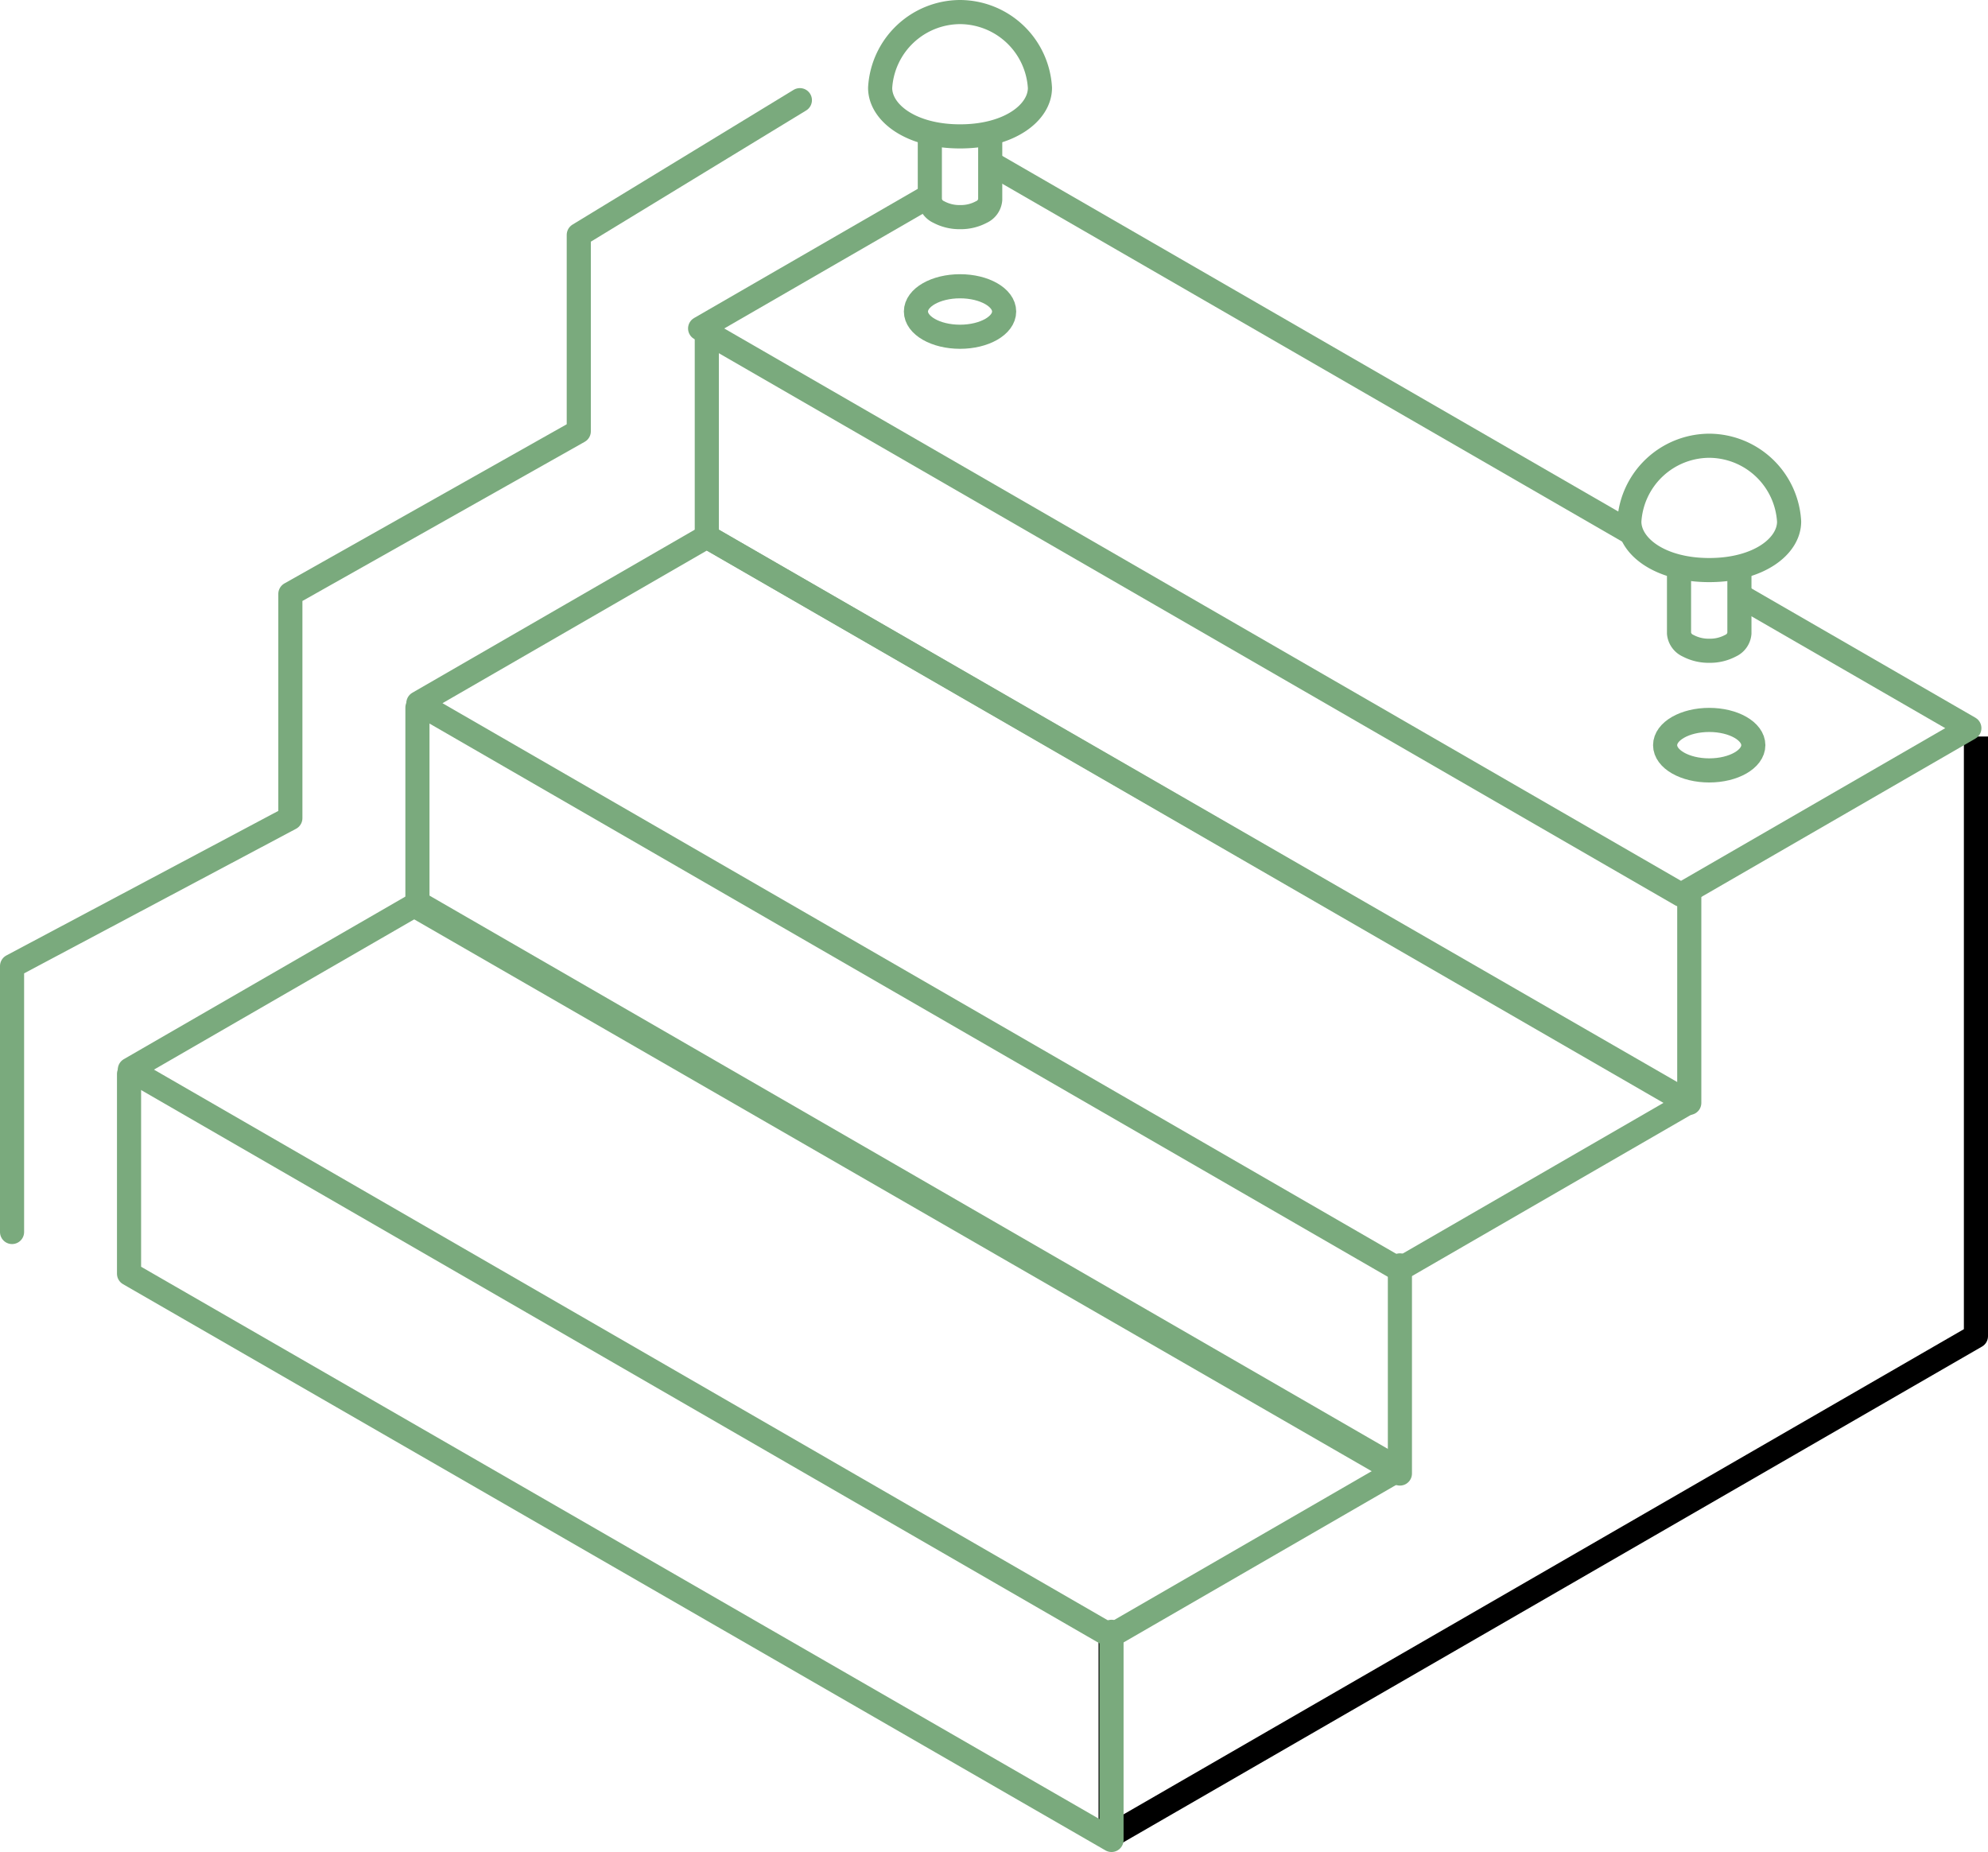
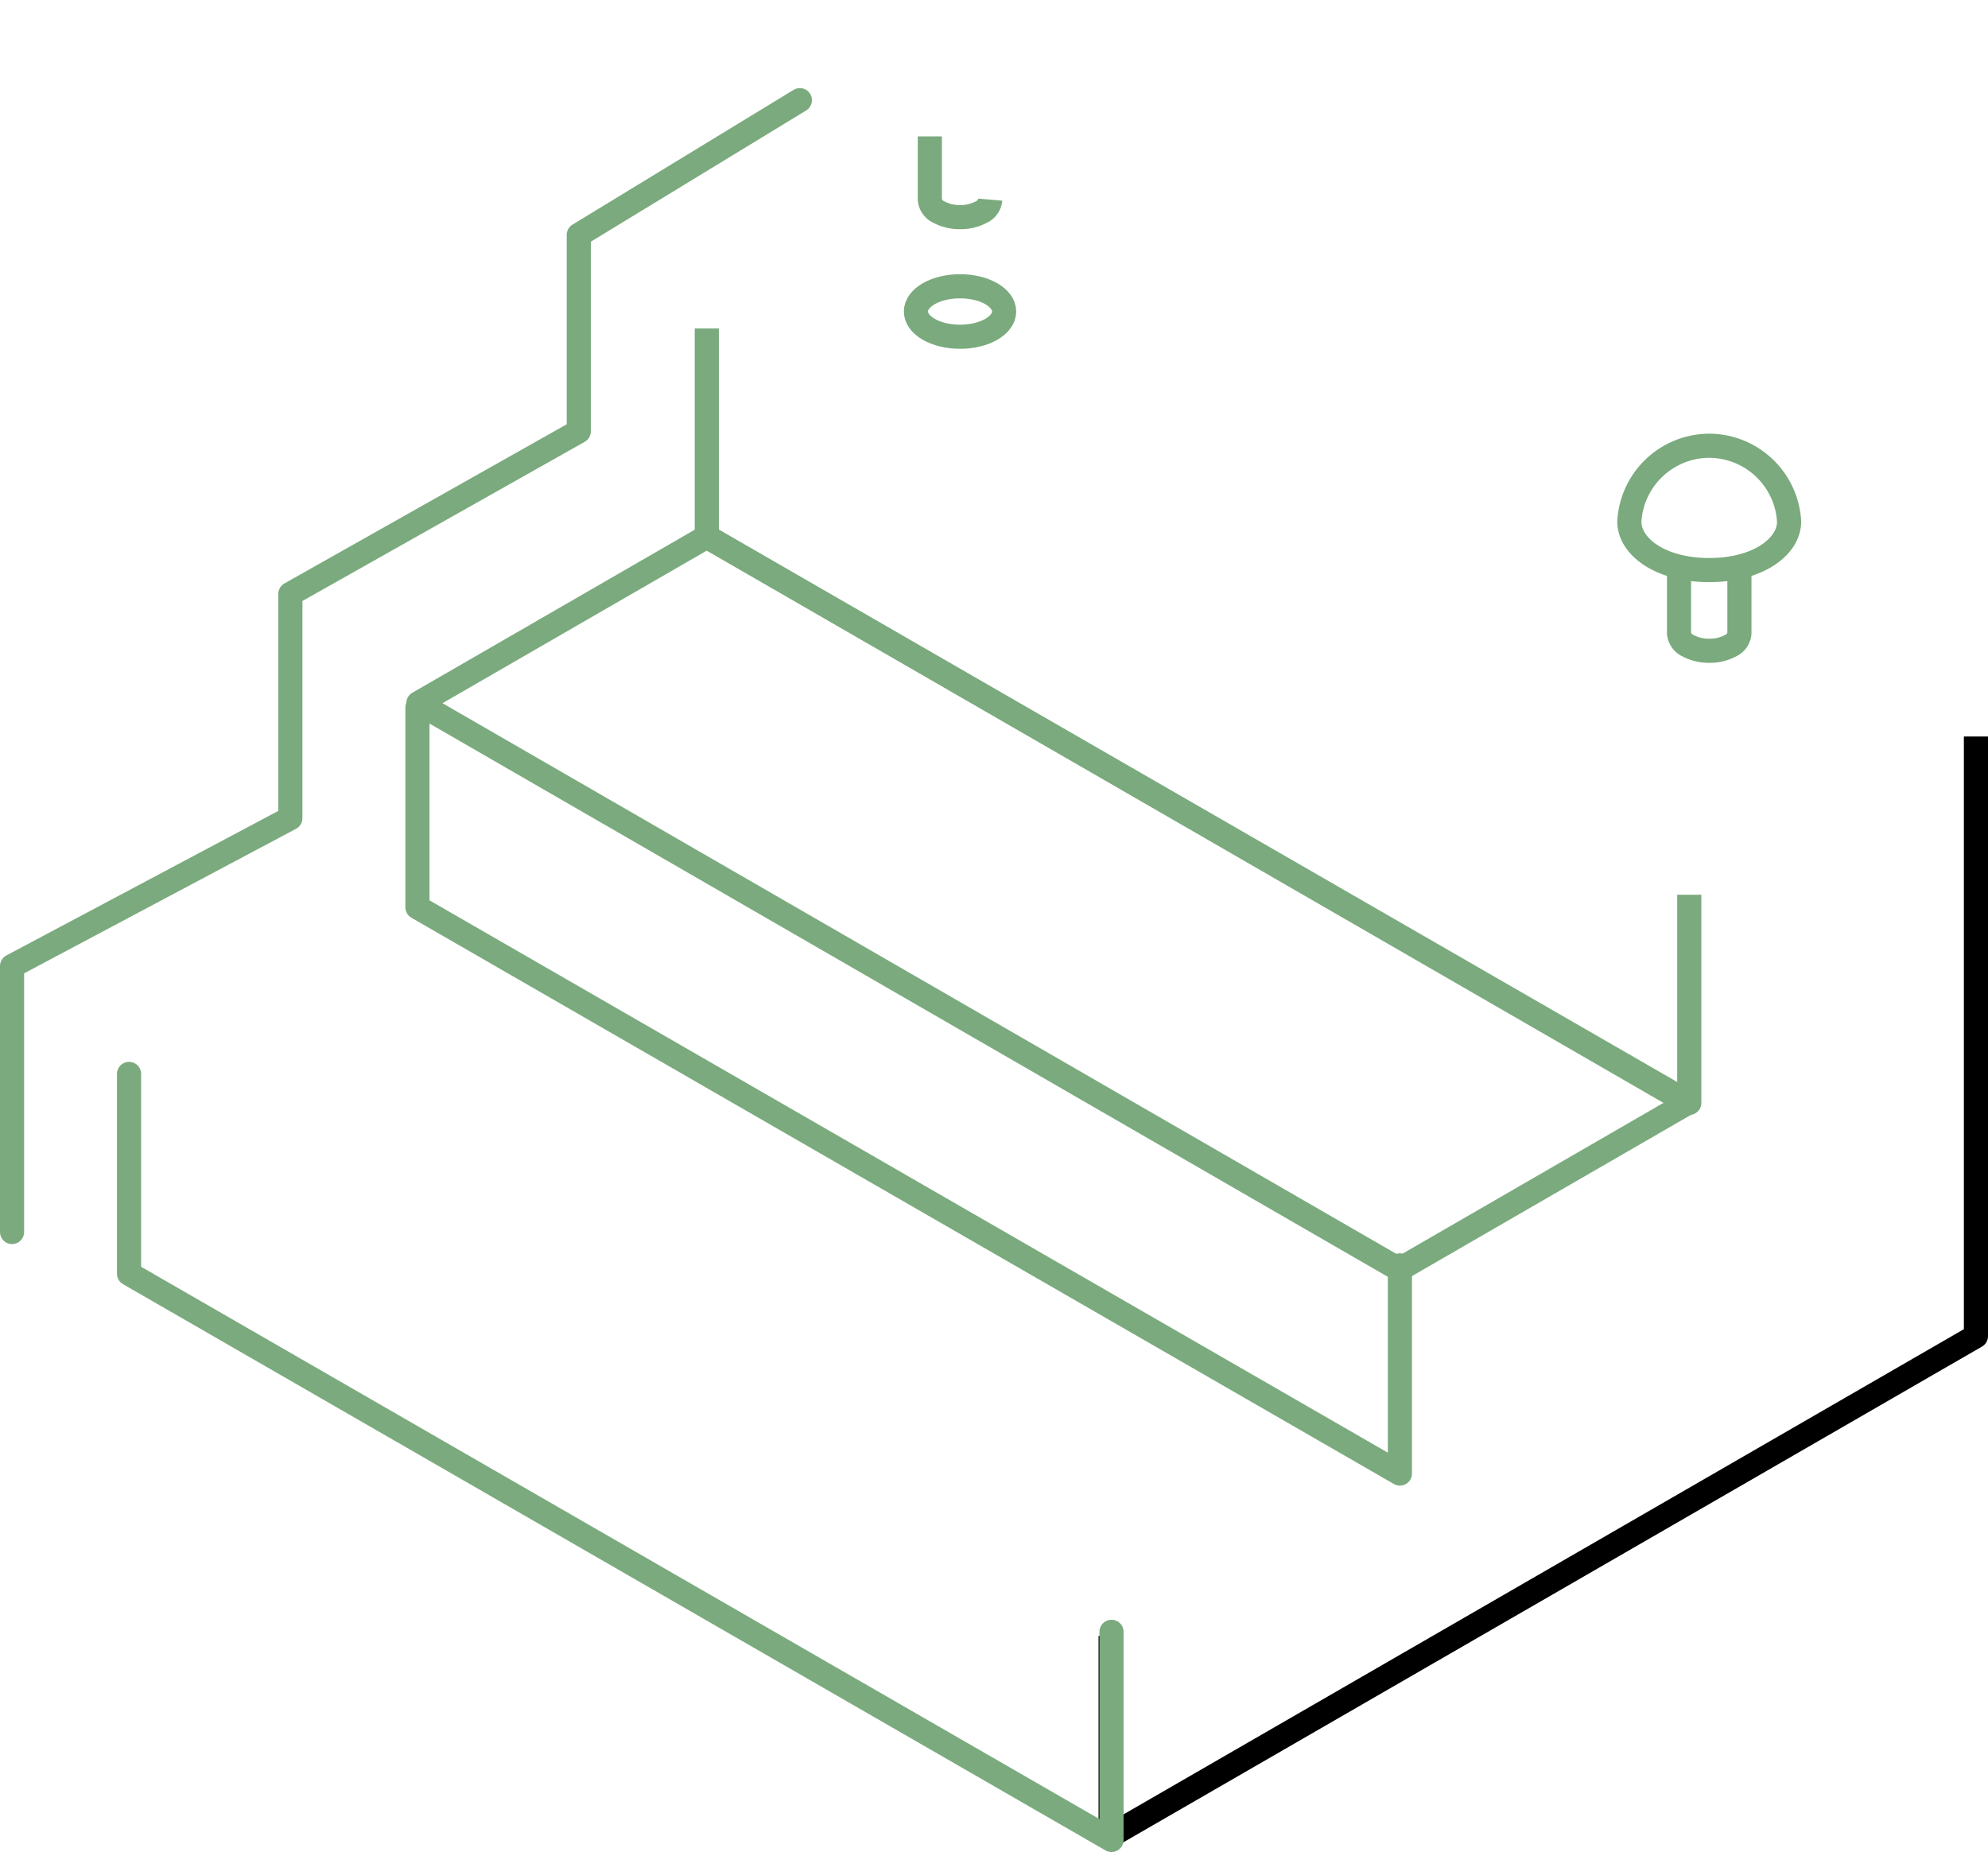
<svg xmlns="http://www.w3.org/2000/svg" width="164.828" height="153.554" viewBox="0 0 164.828 153.554">
  <g id="Group_333" data-name="Group 333" transform="translate(1 1)">
    <g id="Group_226" data-name="Group 226" transform="translate(0 0)">
      <g id="Group_221" data-name="Group 221" transform="translate(9.754 60.067)">
        <path id="Path_316" data-name="Path 316" d="M2530.289-2991.381" transform="translate(-2425.032 3052.139)" fill="none" stroke="#000" stroke-linejoin="round" stroke-width="2" />
        <path id="Path_317" data-name="Path 317" d="M2222.931-3088.148" transform="translate(-2222.931 3115.767)" fill="none" stroke="#000" stroke-linejoin="round" stroke-width="2" />
        <path id="Path_318" data-name="Path 318" d="M2530.264-2991.367" transform="translate(-2425.015 3052.13)" fill="none" stroke="#000" stroke-linejoin="round" stroke-width="2" />
        <path id="Path_319" data-name="Path 319" d="M2460.414-3094.226v16.569l71.746-41.424V-3168.8" transform="translate(-2379.086 3168.797)" fill="none" stroke="#000" stroke-linejoin="round" stroke-width="2" />
      </g>
      <g id="Group_225" data-name="Group 225" transform="translate(9.698 0)">
        <path id="Path_320" data-name="Path 320" d="M2316.732-3217.187l-23.916,13.809,81.328,46.952,23.906-13.814Z" transform="translate(-2268.827 3260.682)" fill="none" stroke="#7aaa7d" stroke-linejoin="round" stroke-width="2" />
-         <path id="Path_321" data-name="Path 321" d="M2246.88-3128.473l-23.916,13.809,81.328,46.952,23.906-13.814Z" transform="translate(-2222.897 3202.349)" fill="none" stroke="#7aaa7d" stroke-linejoin="round" stroke-width="2" />
        <g id="Group_224" data-name="Group 224" transform="translate(47.35)">
-           <path id="Path_322" data-name="Path 322" d="M2447.2-3266.577l19.066,11.008-23.906,13.813-81.328-46.952,19.045-11" transform="translate(-2361.032 3314.942)" fill="none" stroke="#7aaa7d" stroke-linejoin="round" stroke-width="2" />
-           <line id="Line_77" data-name="Line 77" x2="53.177" y2="30.701" transform="translate(24.052 12.502)" fill="none" stroke="#7aaa7d" stroke-linejoin="round" stroke-width="2" />
          <g id="Group_222" data-name="Group 222" transform="translate(14.926)">
-             <path id="Path_323" data-name="Path 323" d="M2416.645-3314.093v5.242a1.256,1.256,0,0,0,.738,1.026,3.633,3.633,0,0,0,1.773.425,3.6,3.6,0,0,0,1.766-.425,1.238,1.238,0,0,0,.729-1.025v-5.243" transform="translate(-2412.525 3324.402)" fill="none" stroke="#7aaa7d" stroke-linejoin="round" stroke-width="2" />
-             <path id="Path_324" data-name="Path 324" d="M2411.241-3333.887c4.1,0,6.624-1.971,6.624-4.022a6.664,6.664,0,0,0-6.624-6.286,6.663,6.663,0,0,0-6.625,6.286C2404.616-3335.858,2407.144-3333.887,2411.241-3333.887Z" transform="translate(-2404.616 3344.195)" fill="none" stroke="#7aaa7d" stroke-linejoin="round" stroke-width="2" />
+             <path id="Path_323" data-name="Path 323" d="M2416.645-3314.093v5.242a1.256,1.256,0,0,0,.738,1.026,3.633,3.633,0,0,0,1.773.425,3.6,3.6,0,0,0,1.766-.425,1.238,1.238,0,0,0,.729-1.025" transform="translate(-2412.525 3324.402)" fill="none" stroke="#7aaa7d" stroke-linejoin="round" stroke-width="2" />
          </g>
          <ellipse id="Ellipse_27" data-name="Ellipse 27" cx="3.656" cy="2.093" rx="3.656" ry="2.093" transform="translate(17.894 22.735)" fill="none" stroke="#7aaa7d" stroke-linejoin="round" stroke-width="2" />
          <g id="Group_223" data-name="Group 223" transform="translate(77.042 35.957)">
            <path id="Path_325" data-name="Path 325" d="M2598.029-3209.1v5.243a1.259,1.259,0,0,0,.739,1.026,3.632,3.632,0,0,0,1.773.424,3.6,3.6,0,0,0,1.766-.424,1.242,1.242,0,0,0,.729-1.026v-5.243" transform="translate(-2593.909 3219.406)" fill="none" stroke="#7aaa7d" stroke-linejoin="round" stroke-width="2" />
            <path id="Path_326" data-name="Path 326" d="M2592.624-3228.89c4.1,0,6.624-1.971,6.624-4.022a6.664,6.664,0,0,0-6.624-6.286,6.663,6.663,0,0,0-6.624,6.286C2586-3230.862,2588.528-3228.89,2592.624-3228.89Z" transform="translate(-2586 3239.199)" fill="none" stroke="#7aaa7d" stroke-linejoin="round" stroke-width="2" />
          </g>
-           <ellipse id="Ellipse_28" data-name="Ellipse 28" cx="3.656" cy="2.093" rx="3.656" ry="2.093" transform="translate(80.01 58.691)" fill="none" stroke="#7aaa7d" stroke-linejoin="round" stroke-width="2" />
        </g>
        <path id="Path_327" data-name="Path 327" d="M2444.109-3220.641v17.258l-81.458-46.948v-17.262" transform="translate(-2314.747 3293.826)" fill="none" stroke="#7aaa7d" stroke-linejoin="round" stroke-width="2" />
        <path id="Path_328" data-name="Path 328" d="M2374.049-3129.566v17.258l-81.458-46.947v-16.565" transform="translate(-2268.679 3233.482)" fill="none" stroke="#7aaa7d" stroke-linecap="round" stroke-linejoin="round" stroke-width="2" />
        <path id="Path_329" data-name="Path 329" d="M2304.226-3040.856v17.258l-81.458-46.948v-16.565" transform="translate(-2222.767 3175.153)" fill="none" stroke="#7aaa7d" stroke-linecap="round" stroke-linejoin="round" stroke-width="2" />
      </g>
      <path id="Path_330" data-name="Path 330" d="M2259.767-3322.864l-18.332,11.172v16.284l-23.913,13.484v18.59l-23.075,12.266v22.047" transform="translate(-2194.448 3330.169)" fill="none" stroke="#7aaa7d" stroke-linecap="round" stroke-linejoin="round" stroke-width="2" />
    </g>
  </g>
</svg>